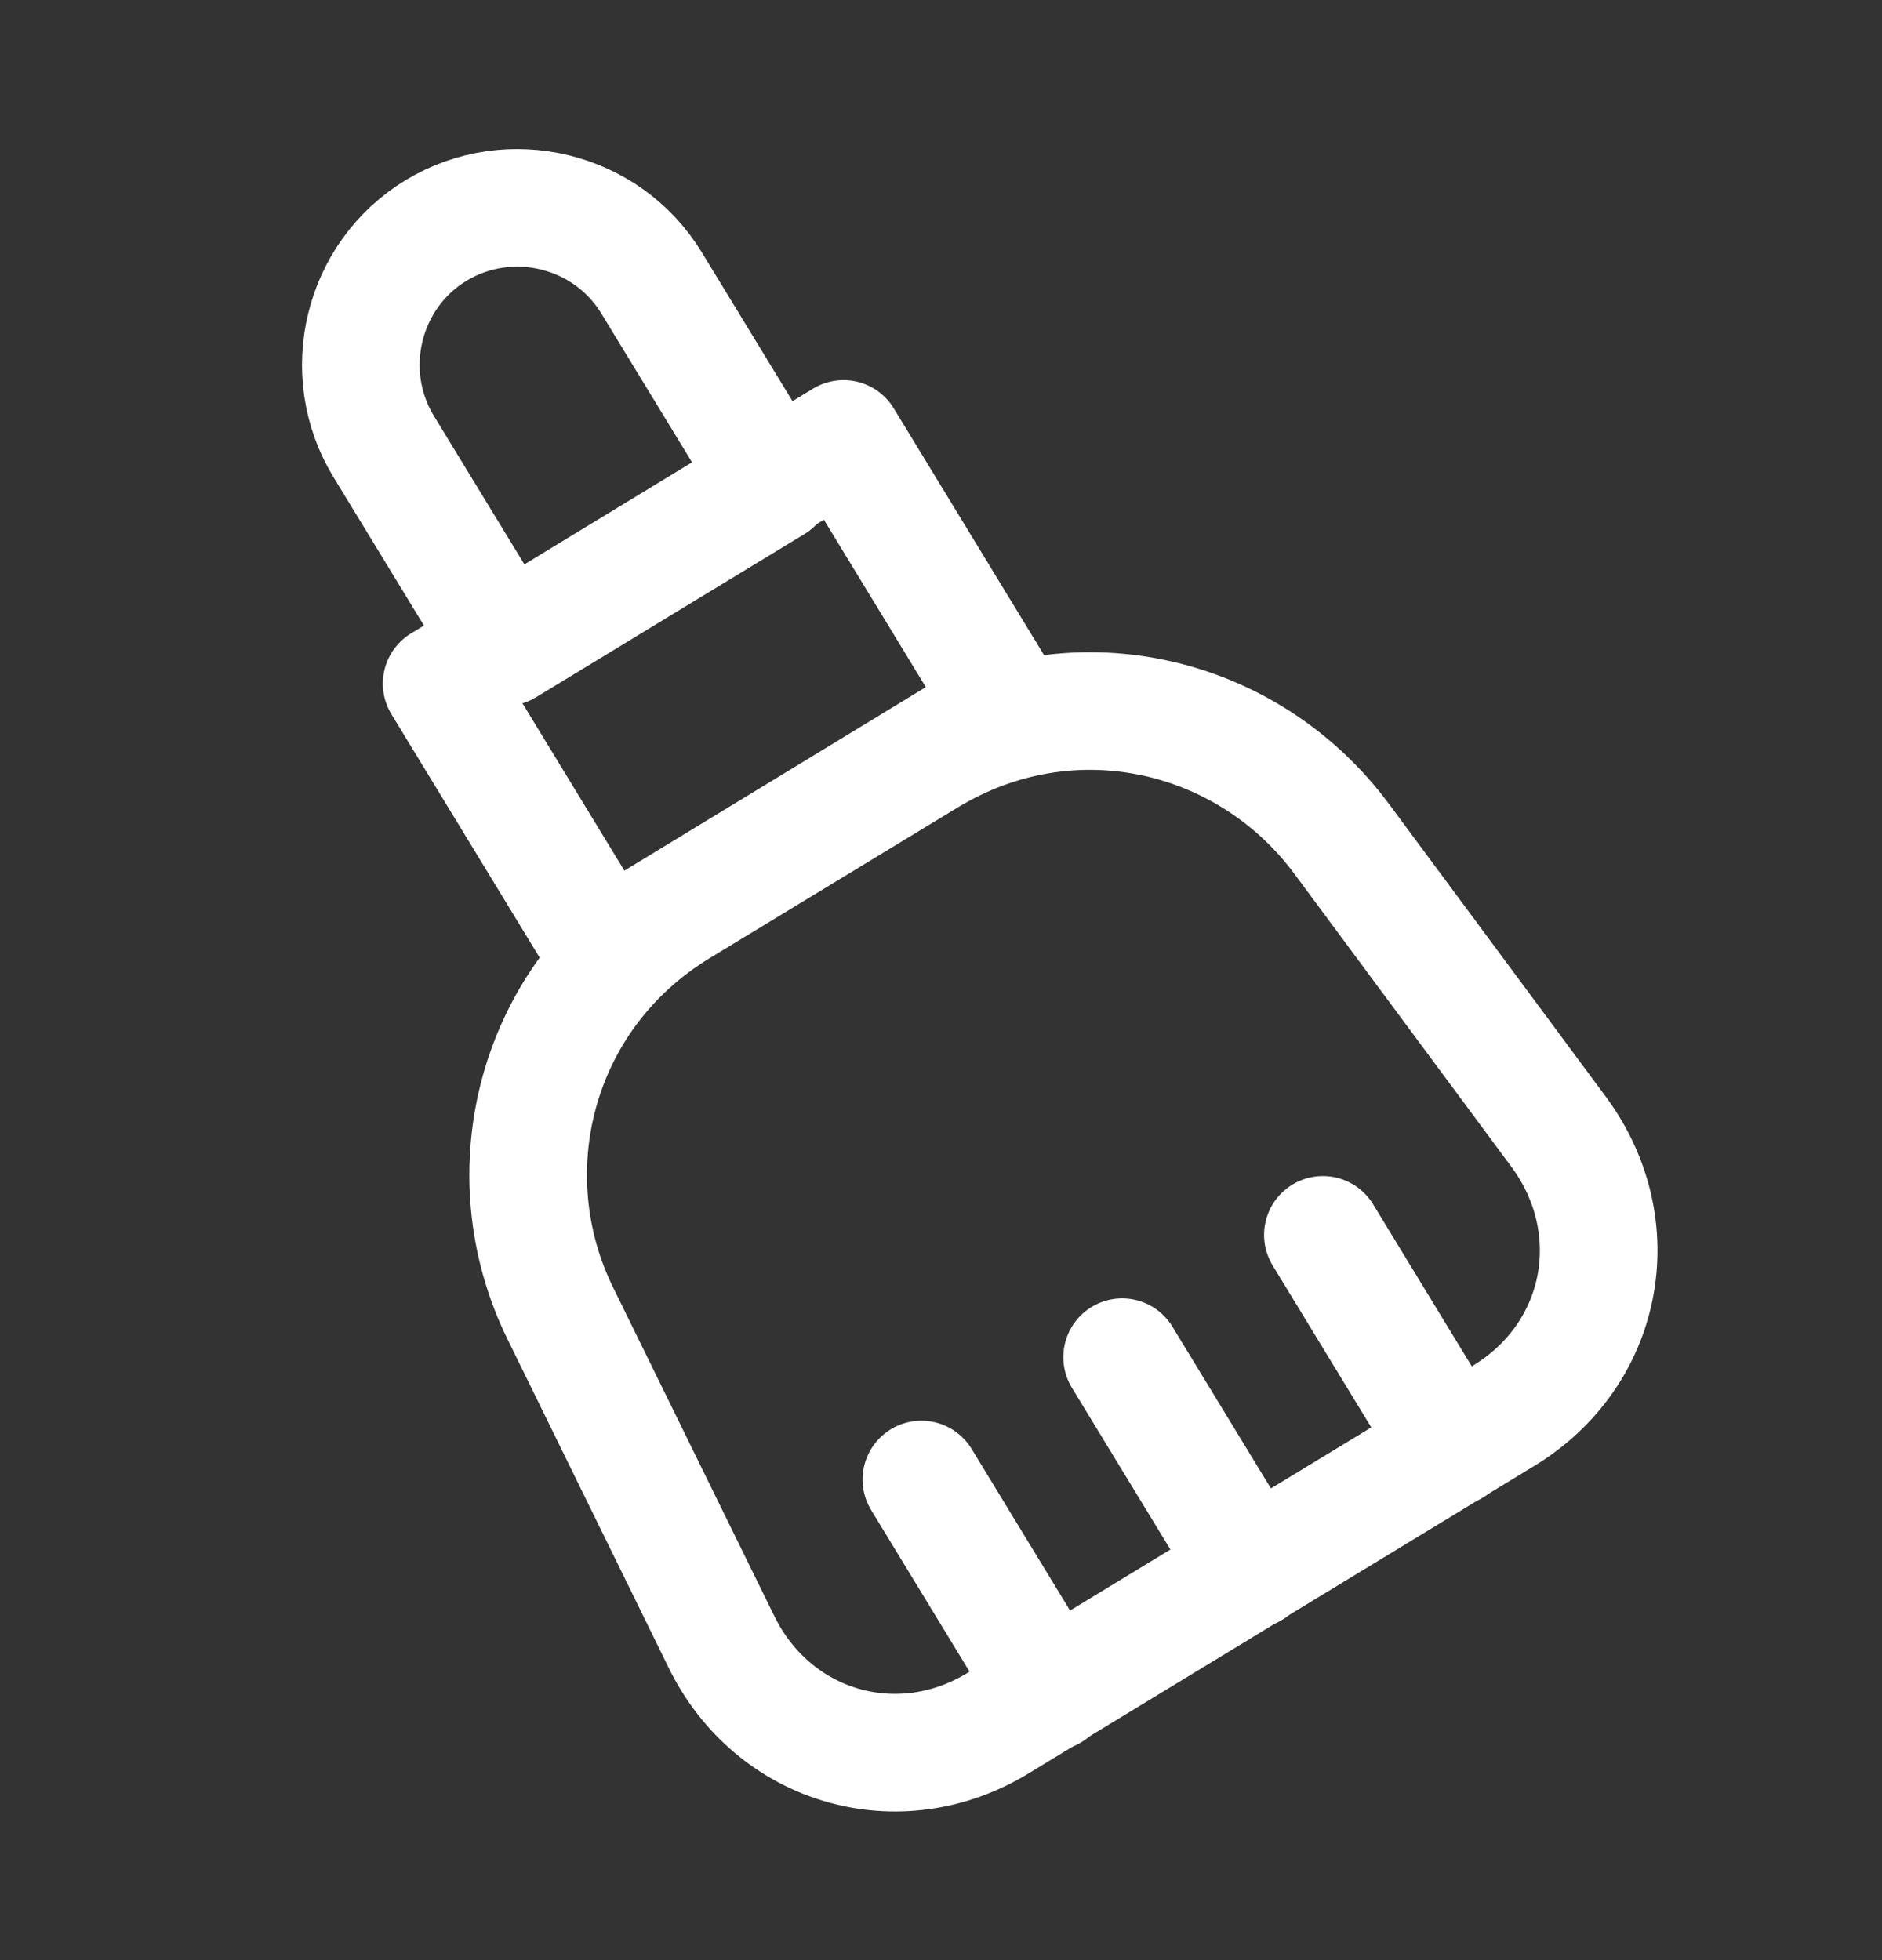
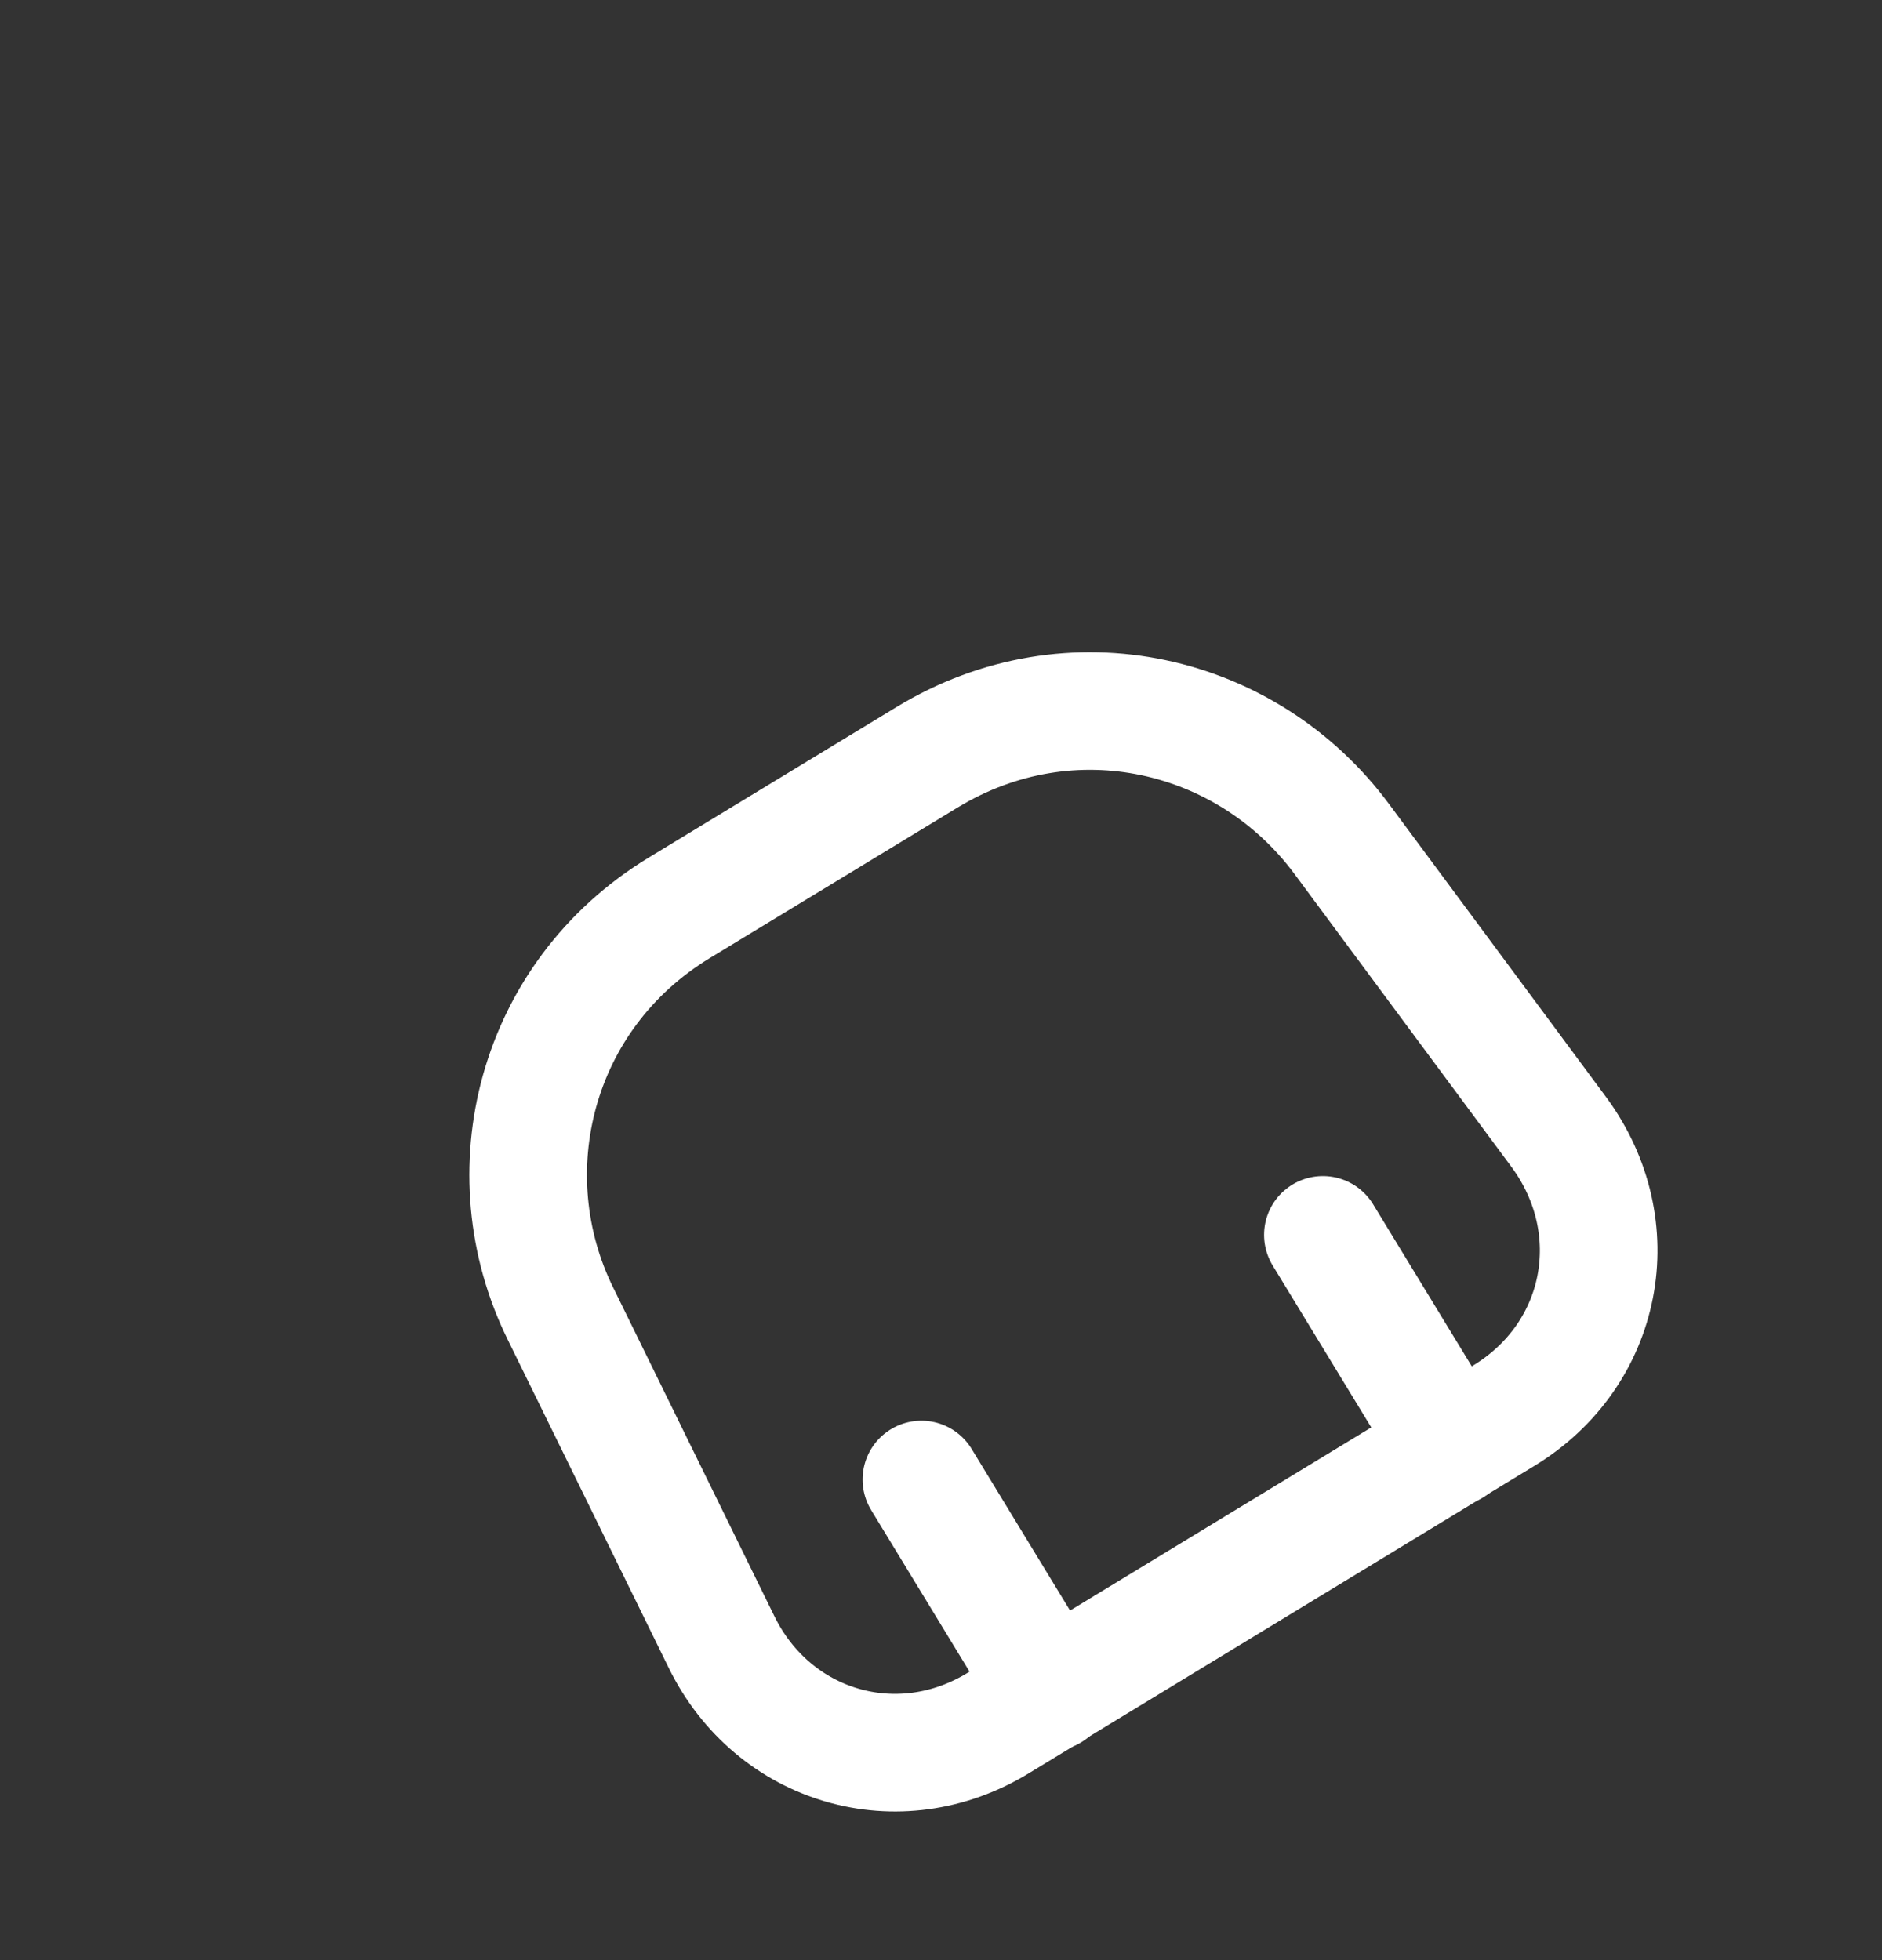
<svg xmlns="http://www.w3.org/2000/svg" width="24" height="25" viewBox="0 0 24 25" fill="none">
  <rect x="0" y="0" width="24" height="25" fill="#333333" stroke="none" />
-   <path d="M9.87 6.17L6.45 8.25L4.89 5.69C4.32 4.75 4.62 3.51 5.56 2.94C6.5 2.37 7.74 2.67 8.31 3.61L9.87 6.17Z" stroke="white" stroke-width="1.5" stroke-linecap="round" stroke-linejoin="round" />
  <path d="M11.82 9.66L8.66 11.58C6.82 12.7 6.26 14.96 7.15 16.76L9.2 20.94C9.86 22.29 11.46 22.76 12.74 21.97L19.17 18.06C20.46 17.28 20.77 15.65 19.88 14.44L17.11 10.7C15.91 9.08 13.66 8.54 11.82 9.66Z" stroke="white" stroke-width="1.5" stroke-linecap="round" stroke-linejoin="round" />
-   <path d="M10.757 5.598L5.632 8.719L7.712 12.135L12.837 9.014L10.757 5.598Z" stroke="white" stroke-width="1.5" stroke-linecap="round" stroke-linejoin="round" />
-   <path d="M14.31 17.31L15.96 20.02" stroke="white" stroke-width="1.5" stroke-linecap="round" stroke-linejoin="round" />
  <path d="M11.75 18.87L13.4 21.58" stroke="white" stroke-width="1.5" stroke-linecap="round" stroke-linejoin="round" />
  <path d="M16.87 15.75L18.52 18.46" stroke="white" stroke-width="1.5" stroke-linecap="round" stroke-linejoin="round" />
</svg>